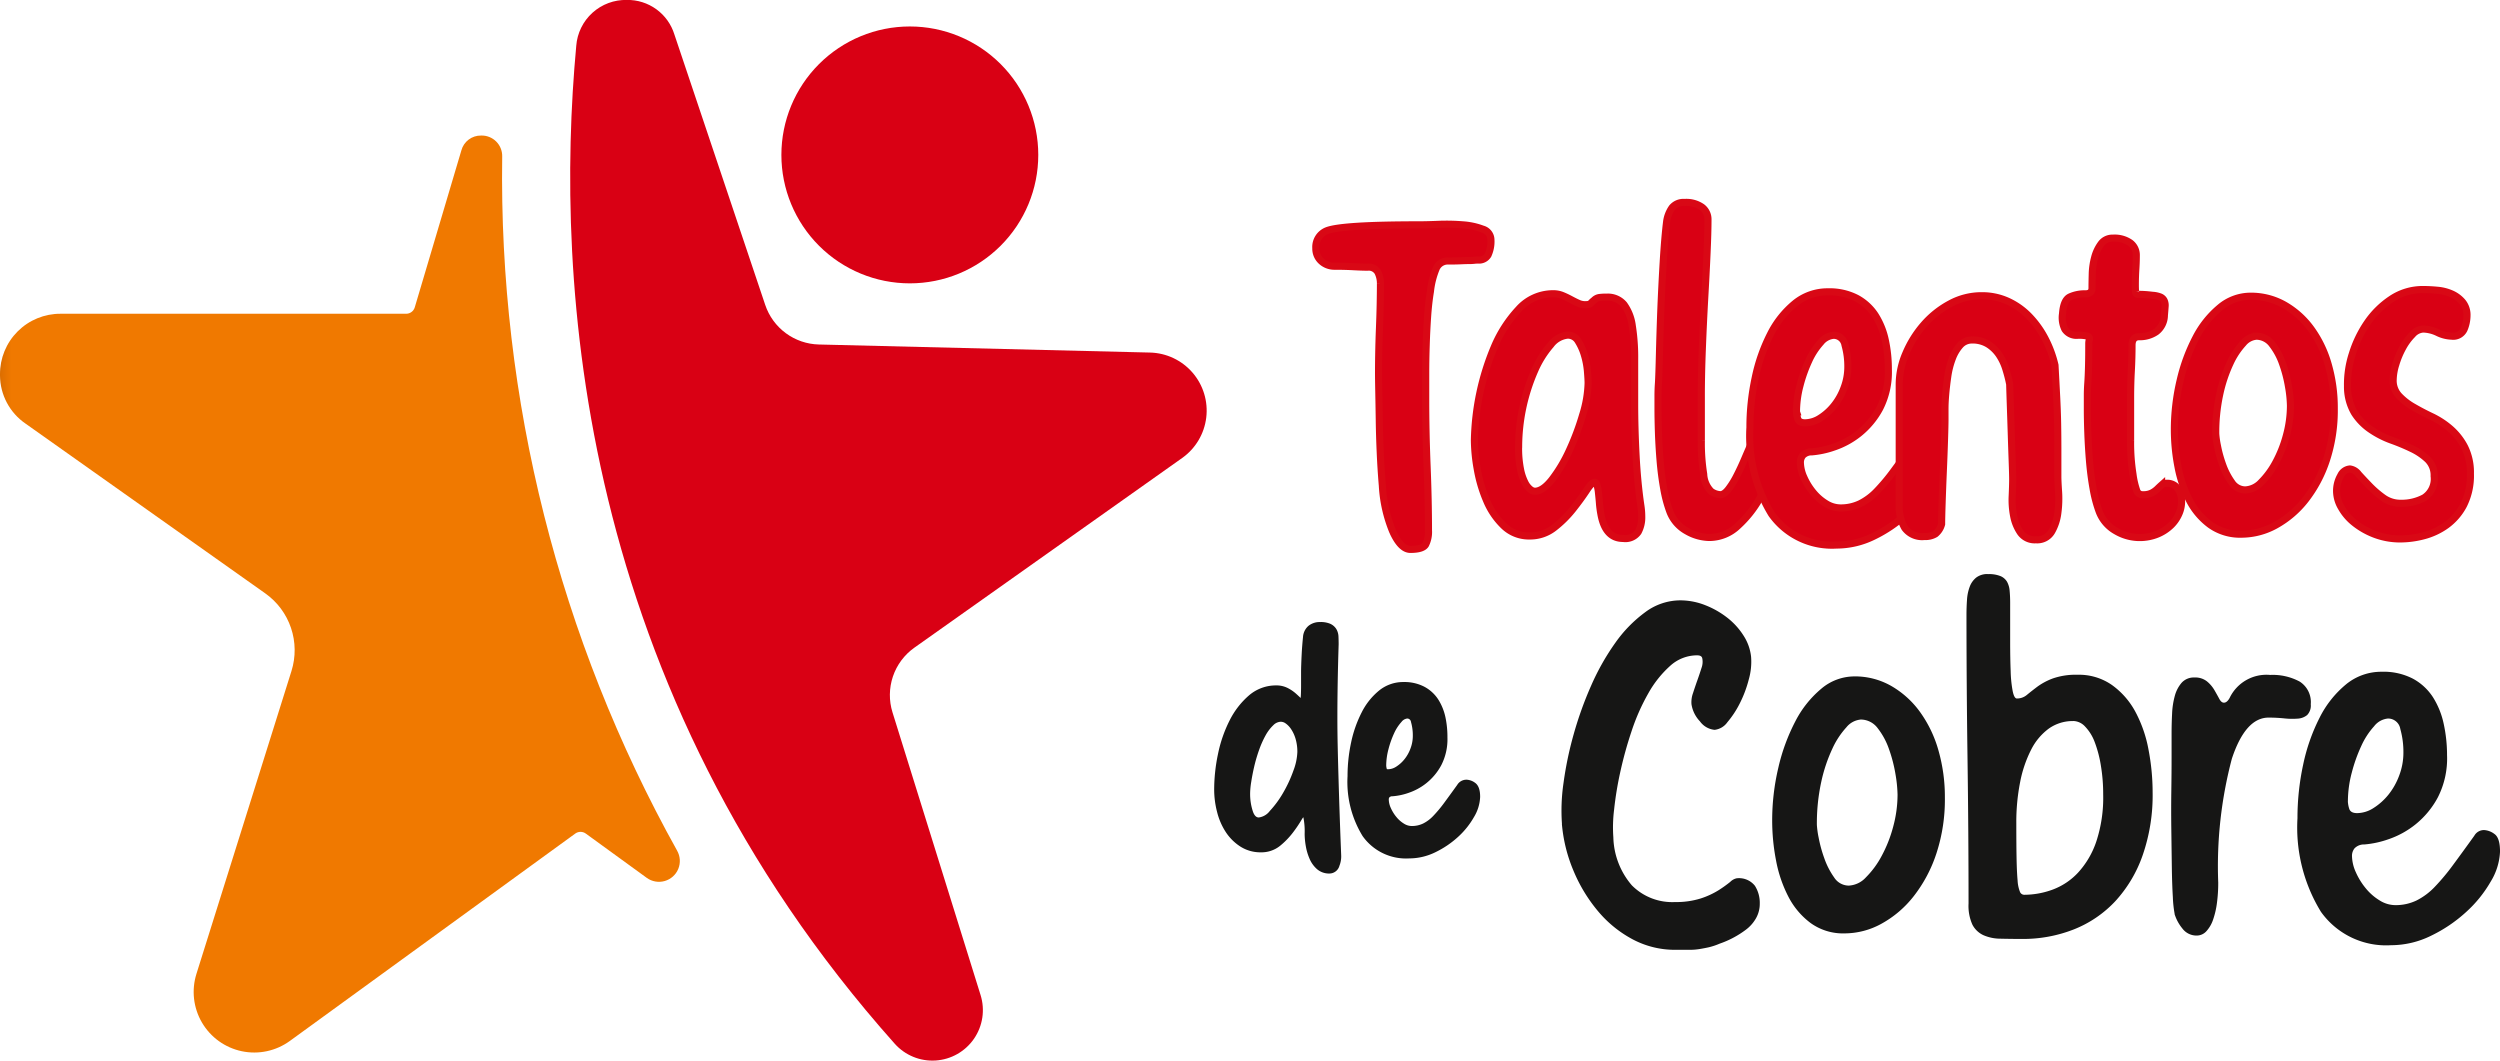
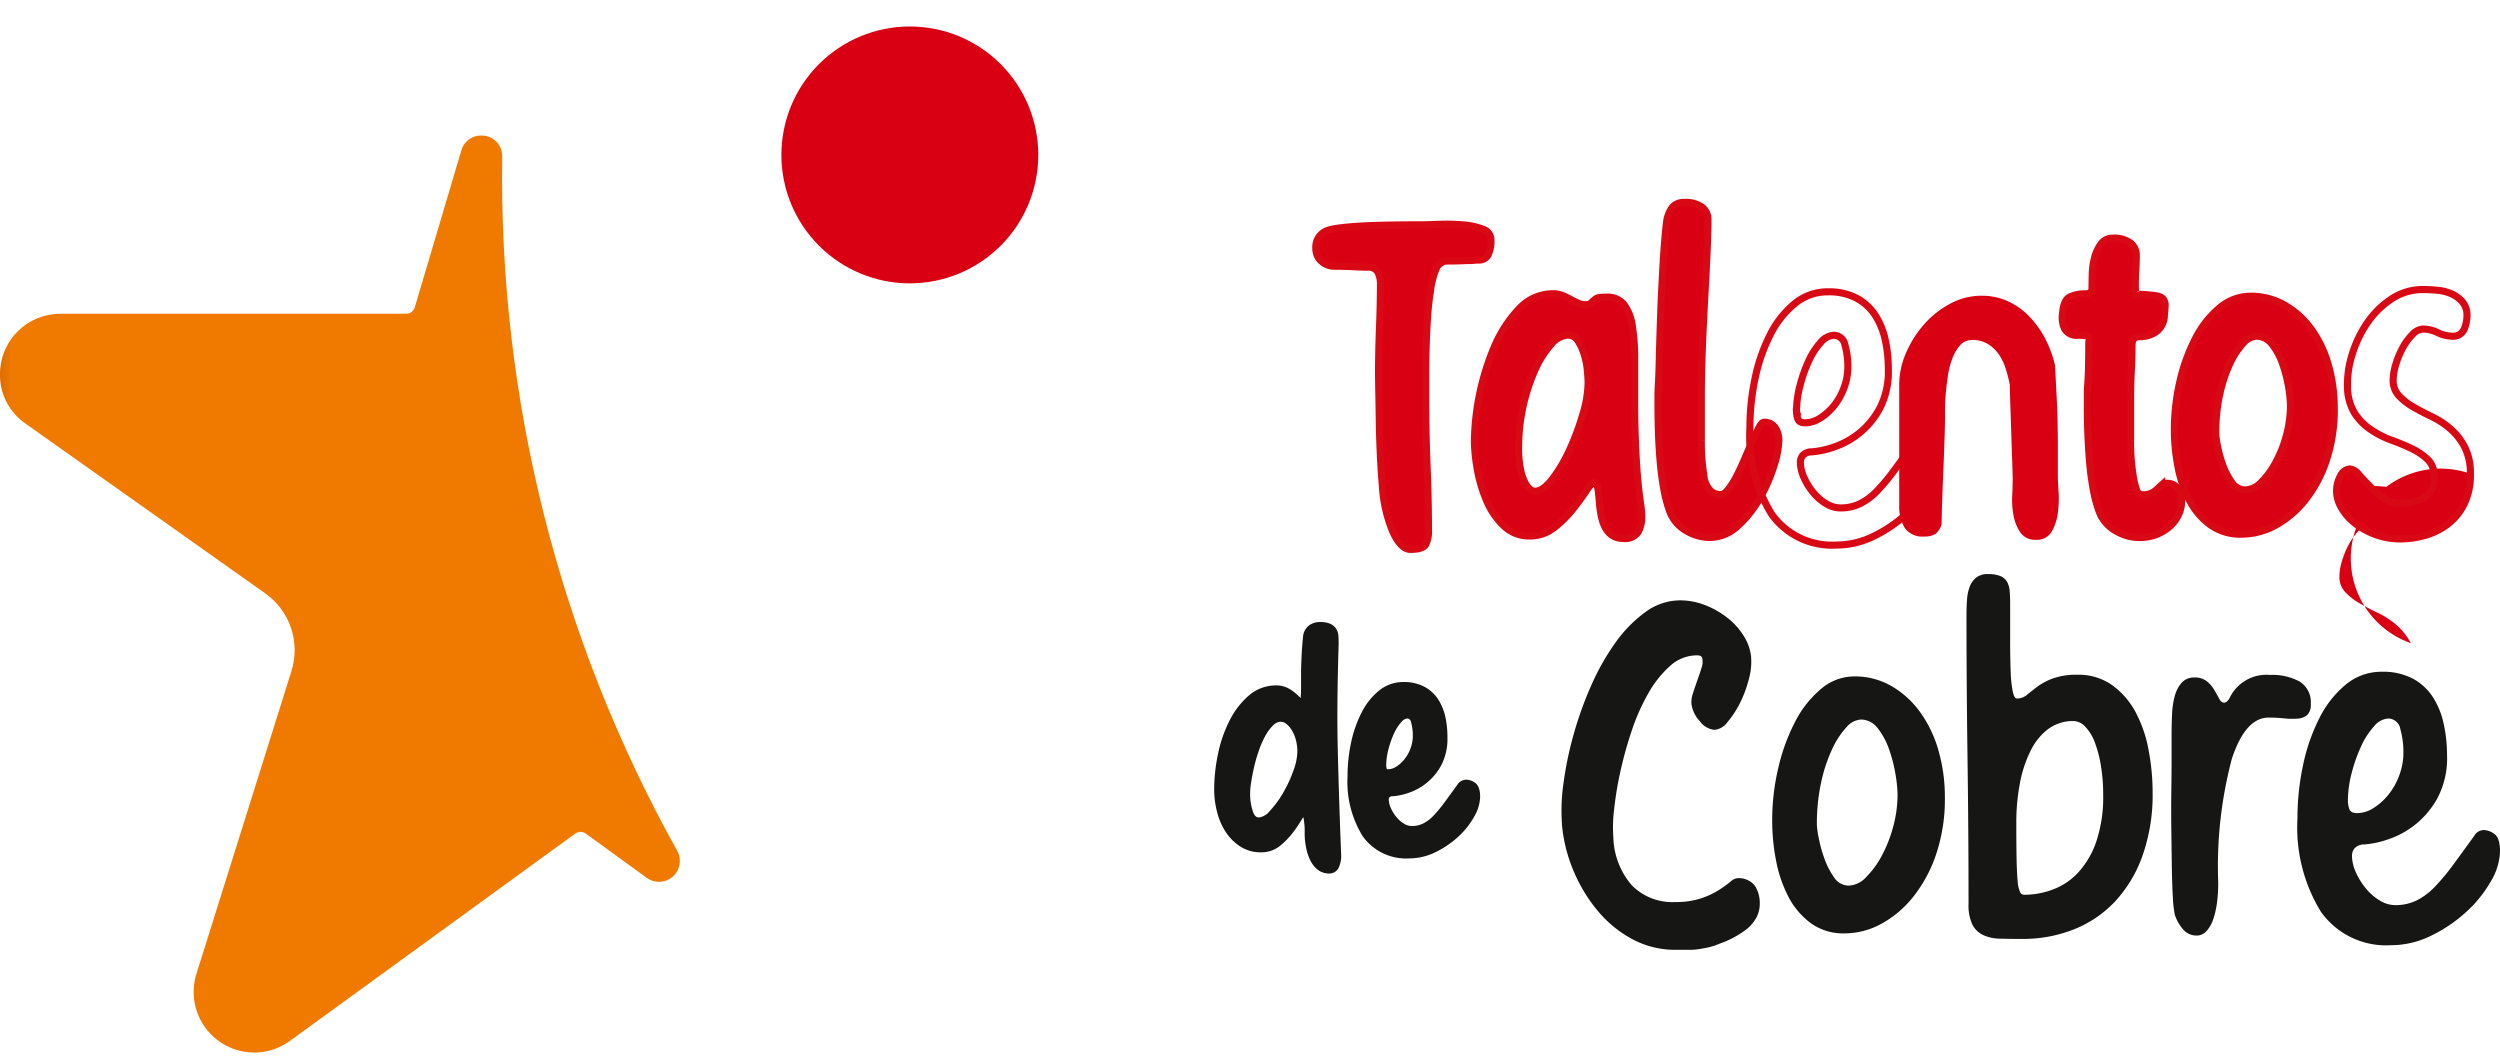
<svg xmlns="http://www.w3.org/2000/svg" xmlns:xlink="http://www.w3.org/1999/xlink" width="181.248" height="76.917" viewBox="0 0 181.248 76.917">
  <defs>
    <clipPath id="clip-path">
-       <path id="Trazado_7232" data-name="Trazado 7232" d="M47.073,9.192c-1.584,17.1.05,46.492,23.093,72.349a3.659,3.659,0,0,0,6.221-3.528L70,57.511a4.211,4.211,0,0,1,1.587-4.688L91,39.073a4.21,4.21,0,0,0-2.331-7.645l-24.006-.584a4.212,4.212,0,0,1-3.89-2.869L54.187,8.364a3.548,3.548,0,0,0-3.443-2.5,3.6,3.6,0,0,0-3.671,3.324" transform="translate(-46.633 -5.868)" fill="none" />
-     </clipPath>
+       </clipPath>
    <linearGradient id="linear-gradient" x1="-0.823" y1="1.022" x2="-0.805" y2="1.022" gradientUnits="objectBoundingBox">
      <stop offset="0" stop-color="#b00009" />
      <stop offset="1" stop-color="#d90014" />
    </linearGradient>
    <clipPath id="clip-path-2">
      <path id="Trazado_7233" data-name="Trazado 7233" d="M63.907,17.343a9.312,9.312,0,1,0,9.311-9.311,9.312,9.312,0,0,0-9.311,9.311" transform="translate(-63.907 -8.032)" fill="none" />
    </clipPath>
    <linearGradient id="linear-gradient-2" x1="-3.042" y1="4.21" x2="-2.994" y2="4.21" xlink:href="#linear-gradient" />
    <clipPath id="clip-path-3">
      <path id="Trazado_7234" data-name="Trazado 7234" d="M33.447,18.036,30.07,29.409a.65.65,0,0,1-.622.464H4.4a4.37,4.37,0,0,0-4.4,4.4v.072a4.266,4.266,0,0,0,1.862,3.5l17.369,12.3a5.048,5.048,0,0,1,1.9,5.631L14.243,77.726a4.391,4.391,0,0,0,6.771,4.868L41.706,67.559a.648.648,0,0,1,.763,0l4.423,3.213a1.512,1.512,0,0,0,2.2-1.971A100.435,100.435,0,0,1,36.409,18.481a1.484,1.484,0,0,0-1.529-1.528,1.455,1.455,0,0,0-1.433,1.083" transform="translate(0 -16.953)" fill="none" />
    </clipPath>
    <linearGradient id="linear-gradient-3" y1="1.035" x2="0.018" y2="1.035" gradientUnits="objectBoundingBox">
      <stop offset="0" stop-color="#da6d00" />
      <stop offset="1" stop-color="#f07900" />
    </linearGradient>
  </defs>
  <g id="Grupo_3656" data-name="Grupo 3656" transform="translate(-202 -4102.93)">
    <path id="Trazado_7207" data-name="Trazado 7207" d="M107.616,25.94a1.268,1.268,0,0,1,.829-1.276q1.138-.414,6.658-.414.552,0,1.433-.035a14.257,14.257,0,0,1,1.724.035,5.035,5.035,0,0,1,1.449.31.807.807,0,0,1,.6.759,2.333,2.333,0,0,1-.207,1.121.764.764,0,0,1-.725.363,2.45,2.45,0,0,0-.293.018,3.53,3.53,0,0,1-.379.017c-.151,0-.34.006-.57.017s-.529.018-.9.018a.906.906,0,0,0-.879.518,6.03,6.03,0,0,0-.432,1.69q-.138.828-.207,1.846t-.1,2.053q-.035,1.035-.035,2.053v1.88q0,2.347.1,4.848t.1,4.641a2.048,2.048,0,0,1-.207,1.034q-.207.344-1.1.345-.691,0-1.276-1.276a10.114,10.114,0,0,1-.76-3.346q-.1-1.173-.155-2.432t-.069-2.4q-.017-1.138-.035-2.036t-.017-1.379q0-.69.017-1.519t.052-1.69c.022-.574.04-1.139.051-1.69s.017-1.047.017-1.484a1.808,1.808,0,0,0-.189-.846.76.76,0,0,0-.742-.362q-.38,0-1.018-.035T109,27.251a1.4,1.4,0,0,1-.983-.363,1.222,1.222,0,0,1-.4-.949" transform="translate(189.781 4094.98)" fill="#d90014" />
    <path id="Trazado_7208" data-name="Trazado 7208" d="M107.616,25.94a1.268,1.268,0,0,1,.829-1.276q1.138-.414,6.658-.414.552,0,1.433-.035a14.257,14.257,0,0,1,1.724.035,5.035,5.035,0,0,1,1.449.31.807.807,0,0,1,.6.759,2.333,2.333,0,0,1-.207,1.121.764.764,0,0,1-.725.363,2.45,2.45,0,0,0-.293.018,3.53,3.53,0,0,1-.379.017c-.151,0-.34.006-.57.017s-.529.018-.9.018a.906.906,0,0,0-.879.518,6.03,6.03,0,0,0-.432,1.69q-.138.828-.207,1.846t-.1,2.053q-.035,1.035-.035,2.053v1.88q0,2.347.1,4.848t.1,4.641a2.048,2.048,0,0,1-.207,1.034q-.207.344-1.1.345-.691,0-1.276-1.276a10.114,10.114,0,0,1-.76-3.346q-.1-1.173-.155-2.432t-.069-2.4q-.017-1.138-.035-2.036t-.017-1.379q0-.69.017-1.519t.052-1.69c.022-.574.04-1.139.051-1.69s.017-1.047.017-1.484a1.808,1.808,0,0,0-.189-.846.76.76,0,0,0-.742-.362q-.38,0-1.018-.035T109,27.251a1.4,1.4,0,0,1-.983-.363A1.222,1.222,0,0,1,107.616,25.94Z" transform="translate(189.781 4094.98)" fill="none" stroke="#d90815" stroke-width="0.515" />
    <path id="Trazado_7209" data-name="Trazado 7209" d="M130.169,30.14a1.526,1.526,0,0,1,1.26.535,3.357,3.357,0,0,1,.6,1.535,14.68,14.68,0,0,1,.172,2.432v3.226q0,1.726.1,3.692t.345,3.658c.023.137.04.282.052.431s.017.293.017.432a2.207,2.207,0,0,1-.259,1.087,1.135,1.135,0,0,1-1.087.465q-1.311,0-1.621-1.794c-.047-.253-.081-.511-.1-.776s-.047-.506-.069-.725a2.975,2.975,0,0,0-.1-.552c-.046-.149-.1-.224-.172-.224q-.207,0-.6.6t-.983,1.346a7.931,7.931,0,0,1-1.362,1.346,2.823,2.823,0,0,1-1.776.6,2.621,2.621,0,0,1-1.881-.742,5.472,5.472,0,0,1-1.242-1.829,10.176,10.176,0,0,1-.673-2.277,12.354,12.354,0,0,1-.207-2.088,18.343,18.343,0,0,1,1.433-6.745,9.279,9.279,0,0,1,1.776-2.76,3.338,3.338,0,0,1,2.485-1.121,1.755,1.755,0,0,1,.673.121c.2.081.39.172.586.276s.379.2.552.277a1.193,1.193,0,0,0,.5.121c.23,0,.368-.028.414-.087a1.684,1.684,0,0,1,.242-.224.7.7,0,0,1,.379-.207,3.5,3.5,0,0,1,.552-.035m-6.383,10.868a7.76,7.76,0,0,0,.138,1.6,3.691,3.691,0,0,0,.328.983,1.443,1.443,0,0,0,.379.483.59.59,0,0,0,.328.138q.586,0,1.259-.863a10.788,10.788,0,0,0,1.243-2.088,18.461,18.461,0,0,0,.965-2.57,8.407,8.407,0,0,0,.4-2.312c0-.207-.018-.506-.051-.9a5.82,5.82,0,0,0-.224-1.156,4.039,4.039,0,0,0-.449-1,.858.858,0,0,0-.759-.431,1.75,1.75,0,0,0-1.225.707,7.173,7.173,0,0,0-1.155,1.846,13.892,13.892,0,0,0-1.174,5.555" transform="translate(188.31 4094.334)" fill="#d90014" />
    <path id="Trazado_7210" data-name="Trazado 7210" d="M130.169,30.14a1.526,1.526,0,0,1,1.26.535,3.357,3.357,0,0,1,.6,1.535,14.68,14.68,0,0,1,.172,2.432v3.226q0,1.726.1,3.692t.345,3.658c.023.137.04.282.052.431s.017.293.017.432a2.207,2.207,0,0,1-.259,1.087,1.135,1.135,0,0,1-1.087.465q-1.311,0-1.621-1.794c-.047-.253-.081-.511-.1-.776s-.047-.506-.069-.725a2.975,2.975,0,0,0-.1-.552c-.046-.149-.1-.224-.172-.224q-.207,0-.6.6t-.983,1.346a7.931,7.931,0,0,1-1.362,1.346,2.823,2.823,0,0,1-1.776.6,2.621,2.621,0,0,1-1.881-.742,5.472,5.472,0,0,1-1.242-1.829,10.176,10.176,0,0,1-.673-2.277,12.354,12.354,0,0,1-.207-2.088,18.343,18.343,0,0,1,1.433-6.745,9.279,9.279,0,0,1,1.776-2.76,3.338,3.338,0,0,1,2.485-1.121,1.755,1.755,0,0,1,.673.121c.2.081.39.172.586.276s.379.2.552.277a1.193,1.193,0,0,0,.5.121c.23,0,.368-.028.414-.087a1.684,1.684,0,0,1,.242-.224.7.7,0,0,1,.379-.207A3.5,3.5,0,0,1,130.169,30.14Zm-6.383,10.868a7.76,7.76,0,0,0,.138,1.6,3.691,3.691,0,0,0,.328.983,1.443,1.443,0,0,0,.379.483.59.59,0,0,0,.328.138q.586,0,1.259-.863a10.788,10.788,0,0,0,1.243-2.088,18.461,18.461,0,0,0,.965-2.57,8.407,8.407,0,0,0,.4-2.312c0-.207-.018-.506-.051-.9a5.82,5.82,0,0,0-.224-1.156,4.039,4.039,0,0,0-.449-1,.858.858,0,0,0-.759-.431,1.75,1.75,0,0,0-1.225.707,7.173,7.173,0,0,0-1.155,1.846,13.892,13.892,0,0,0-1.174,5.555Z" transform="translate(188.31 4094.334)" fill="none" stroke="#d90815" stroke-width="0.515" />
    <path id="Trazado_7211" data-name="Trazado 7211" d="M135.6,37.365v-.932q0-.448.035-.932.033-.621.069-2.07t.1-3.192q.069-1.741.173-3.485t.241-2.88a2.291,2.291,0,0,1,.4-1.07,1.082,1.082,0,0,1,.914-.379,1.984,1.984,0,0,1,1.26.345,1.1,1.1,0,0,1,.431.9q0,.9-.068,2.432t-.173,3.346q-.1,1.812-.172,3.692t-.069,3.432v3.14a14.444,14.444,0,0,0,.172,2.416,1.891,1.891,0,0,0,.535,1.242,1.235,1.235,0,0,0,.674.242c.183,0,.379-.132.586-.4a6,6,0,0,0,.6-.966q.294-.569.587-1.259t.552-1.26c.172-.379.328-.7.465-.966s.264-.4.379-.4a.923.923,0,0,1,.794.38,1.605,1.605,0,0,1,.276.965A6.659,6.659,0,0,1,144,41.54a11.677,11.677,0,0,1-1.018,2.329,8.009,8.009,0,0,1-1.587,2,3.014,3.014,0,0,1-2.071.846,3.386,3.386,0,0,1-1.639-.466,2.7,2.7,0,0,1-1.224-1.4,9.336,9.336,0,0,1-.449-1.69q-.173-.967-.259-2t-.12-2.035q-.035-1-.035-1.76" transform="translate(186.604 4095.182)" fill="#d90014" />
    <path id="Trazado_7212" data-name="Trazado 7212" d="M135.6,37.365v-.932q0-.448.035-.932.033-.621.069-2.07t.1-3.192q.069-1.741.173-3.485t.241-2.88a2.291,2.291,0,0,1,.4-1.07,1.082,1.082,0,0,1,.914-.379,1.984,1.984,0,0,1,1.26.345,1.1,1.1,0,0,1,.431.9q0,.9-.068,2.432t-.173,3.346q-.1,1.812-.172,3.692t-.069,3.432v3.14a14.444,14.444,0,0,0,.172,2.416,1.891,1.891,0,0,0,.535,1.242,1.235,1.235,0,0,0,.674.242c.183,0,.379-.132.586-.4a6,6,0,0,0,.6-.966q.294-.569.587-1.259t.552-1.26c.172-.379.328-.7.465-.966s.264-.4.379-.4a.923.923,0,0,1,.794.38,1.605,1.605,0,0,1,.276.965A6.659,6.659,0,0,1,144,41.54a11.677,11.677,0,0,1-1.018,2.329,8.009,8.009,0,0,1-1.587,2,3.014,3.014,0,0,1-2.071.846,3.386,3.386,0,0,1-1.639-.466,2.7,2.7,0,0,1-1.224-1.4,9.336,9.336,0,0,1-.449-1.69q-.173-.967-.259-2t-.12-2.035Q135.6,38.124,135.6,37.365Z" transform="translate(186.604 4095.182)" fill="none" stroke="#d90815" stroke-width="0.515" />
-     <path id="Trazado_7213" data-name="Trazado 7213" d="M153.152,35.368a5.756,5.756,0,0,1-.621,2.812,5.9,5.9,0,0,1-1.5,1.811,5.961,5.961,0,0,1-1.828,1,6.433,6.433,0,0,1-1.6.346.871.871,0,0,0-.656.258.8.8,0,0,0-.172.5,2.737,2.737,0,0,0,.259,1.1,4.615,4.615,0,0,0,.672,1.087,3.649,3.649,0,0,0,.932.811,2,2,0,0,0,1.035.31,3.235,3.235,0,0,0,1.432-.31,4.424,4.424,0,0,0,1.225-.915,14.3,14.3,0,0,0,1.224-1.466q.638-.862,1.433-1.967a.742.742,0,0,1,.655-.379,1.263,1.263,0,0,1,.691.258q.379.259.379,1.191a4.152,4.152,0,0,1-.621,2,8.333,8.333,0,0,1-1.656,2.053,9.811,9.811,0,0,1-2.346,1.587,6.089,6.089,0,0,1-2.691.638,5.367,5.367,0,0,1-4.71-2.243,10.827,10.827,0,0,1-1.57-6.28,16.946,16.946,0,0,1,.379-3.588,12.585,12.585,0,0,1,1.1-3.157,6.886,6.886,0,0,1,1.777-2.243,3.727,3.727,0,0,1,2.4-.846,4.281,4.281,0,0,1,2.088.466,3.7,3.7,0,0,1,1.346,1.242,5.476,5.476,0,0,1,.724,1.794,9.88,9.88,0,0,1,.224,2.122m-6.659,3.071a1.908,1.908,0,0,0,.087.483q.085.31.535.31a2.066,2.066,0,0,0,1.1-.345,4.079,4.079,0,0,0,1-.9,4.55,4.55,0,0,0,.724-1.294,4.263,4.263,0,0,0,.277-1.5,5.707,5.707,0,0,0-.207-1.6.834.834,0,0,0-.828-.707,1.338,1.338,0,0,0-.932.518,5.125,5.125,0,0,0-.863,1.329,10.556,10.556,0,0,0-.638,1.794,7.526,7.526,0,0,0-.259,1.915" transform="translate(185.751 4094.352)" fill="#d90014" />
    <path id="Trazado_7214" data-name="Trazado 7214" d="M153.152,35.368a5.756,5.756,0,0,1-.621,2.812,5.9,5.9,0,0,1-1.5,1.811,5.961,5.961,0,0,1-1.828,1,6.433,6.433,0,0,1-1.6.346.871.871,0,0,0-.656.258.8.8,0,0,0-.172.5,2.737,2.737,0,0,0,.259,1.1,4.615,4.615,0,0,0,.672,1.087,3.649,3.649,0,0,0,.932.811,2,2,0,0,0,1.035.31,3.235,3.235,0,0,0,1.432-.31,4.424,4.424,0,0,0,1.225-.915,14.3,14.3,0,0,0,1.224-1.466q.638-.862,1.433-1.967a.742.742,0,0,1,.655-.379,1.263,1.263,0,0,1,.691.258q.379.259.379,1.191a4.152,4.152,0,0,1-.621,2,8.333,8.333,0,0,1-1.656,2.053,9.811,9.811,0,0,1-2.346,1.587,6.089,6.089,0,0,1-2.691.638,5.367,5.367,0,0,1-4.71-2.243,10.827,10.827,0,0,1-1.57-6.28,16.946,16.946,0,0,1,.379-3.588,12.585,12.585,0,0,1,1.1-3.157,6.886,6.886,0,0,1,1.777-2.243,3.727,3.727,0,0,1,2.4-.846,4.281,4.281,0,0,1,2.088.466,3.7,3.7,0,0,1,1.346,1.242,5.476,5.476,0,0,1,.724,1.794A9.88,9.88,0,0,1,153.152,35.368Zm-6.659,3.071a1.908,1.908,0,0,0,.087.483q.085.31.535.31a2.066,2.066,0,0,0,1.1-.345,4.079,4.079,0,0,0,1-.9,4.55,4.55,0,0,0,.724-1.294,4.263,4.263,0,0,0,.277-1.5,5.707,5.707,0,0,0-.207-1.6.834.834,0,0,0-.828-.707,1.338,1.338,0,0,0-.932.518,5.125,5.125,0,0,0-.863,1.329,10.556,10.556,0,0,0-.638,1.794A7.526,7.526,0,0,0,146.493,38.438Z" transform="translate(185.751 4094.352)" fill="none" stroke="#d90815" stroke-width="0.515" />
    <path id="Trazado_7215" data-name="Trazado 7215" d="M163.338,36.472q-.1-.519-.276-1.087a3.919,3.919,0,0,0-.483-1.035,2.706,2.706,0,0,0-.793-.777,2.131,2.131,0,0,0-1.174-.31,1.118,1.118,0,0,0-.863.379,3.028,3.028,0,0,0-.569.966,6.085,6.085,0,0,0-.328,1.276q-.1.69-.155,1.328t-.051,1.139v.673c0,.276-.012.777-.035,1.5s-.052,1.489-.087,2.294-.063,1.565-.086,2.277-.035,1.22-.035,1.518a1.346,1.346,0,0,1-.449.707,1.4,1.4,0,0,1-.793.19,1.566,1.566,0,0,1-1.432-.621,3.036,3.036,0,0,1-.4-1.656V36.472a5.7,5.7,0,0,1,.483-2.243,7.72,7.72,0,0,1,1.294-2.07,6.723,6.723,0,0,1,1.9-1.518,4.766,4.766,0,0,1,2.3-.587,4.491,4.491,0,0,1,1.9.4,5.117,5.117,0,0,1,1.536,1.087,6.894,6.894,0,0,1,1.155,1.6,8.125,8.125,0,0,1,.725,1.949q.069,1.277.121,2.294t.069,1.915q.016.9.017,1.812v2.053c0,.23.018.6.052,1.1a7.7,7.7,0,0,1-.052,1.535,3.582,3.582,0,0,1-.449,1.362,1.217,1.217,0,0,1-1.138.587,1.274,1.274,0,0,1-1.121-.517,3.165,3.165,0,0,1-.5-1.225,6.01,6.01,0,0,1-.1-1.449q.033-.742.034-1.191,0-.344-.034-1.293t-.069-2.053q-.035-1.1-.069-2.105t-.035-1.448" transform="translate(184.363 4094.316)" fill="#d90014" />
-     <path id="Trazado_7216" data-name="Trazado 7216" d="M163.338,36.472q-.1-.519-.276-1.087a3.919,3.919,0,0,0-.483-1.035,2.706,2.706,0,0,0-.793-.777,2.131,2.131,0,0,0-1.174-.31,1.118,1.118,0,0,0-.863.379,3.028,3.028,0,0,0-.569.966,6.085,6.085,0,0,0-.328,1.276q-.1.69-.155,1.328t-.051,1.139v.673c0,.276-.012.777-.035,1.5s-.052,1.489-.087,2.294-.063,1.565-.086,2.277-.035,1.22-.035,1.518a1.346,1.346,0,0,1-.449.707,1.4,1.4,0,0,1-.793.19,1.566,1.566,0,0,1-1.432-.621,3.036,3.036,0,0,1-.4-1.656V36.472a5.7,5.7,0,0,1,.483-2.243,7.72,7.72,0,0,1,1.294-2.07,6.723,6.723,0,0,1,1.9-1.518,4.766,4.766,0,0,1,2.3-.587,4.491,4.491,0,0,1,1.9.4,5.117,5.117,0,0,1,1.536,1.087,6.894,6.894,0,0,1,1.155,1.6,8.125,8.125,0,0,1,.725,1.949q.069,1.277.121,2.294t.069,1.915q.016.9.017,1.812v2.053c0,.23.018.6.052,1.1a7.7,7.7,0,0,1-.052,1.535,3.582,3.582,0,0,1-.449,1.362,1.217,1.217,0,0,1-1.138.587,1.274,1.274,0,0,1-1.121-.517,3.165,3.165,0,0,1-.5-1.225,6.01,6.01,0,0,1-.1-1.449q.033-.742.034-1.191,0-.344-.034-1.293t-.069-2.053q-.035-1.1-.069-2.105T163.338,36.472Z" transform="translate(184.363 4094.316)" fill="none" stroke="#d90815" stroke-width="0.515" />
    <path id="Trazado_7217" data-name="Trazado 7217" d="M169.819,32.383a1.009,1.009,0,0,1-.966-.431,1.891,1.891,0,0,1-.172-1.121q.069-1,.535-1.225a2.561,2.561,0,0,1,1.121-.224q.483,0,.483-.414t.017-1.035a5.03,5.03,0,0,1,.173-1.191,2.877,2.877,0,0,1,.465-.983,1.019,1.019,0,0,1,.863-.414,1.984,1.984,0,0,1,1.26.345,1.1,1.1,0,0,1,.432.9c0,.323-.012.662-.035,1.018s-.035.731-.035,1.122c0,.23.006.4.018.517a.171.171,0,0,0,.19.173c.184,0,.356.006.518.017s.333.029.518.051a1.875,1.875,0,0,1,.569.121.554.554,0,0,1,.276.259.833.833,0,0,1,.069.432c-.012.172-.029.385-.051.637a1.515,1.515,0,0,1-.587,1.191,2.113,2.113,0,0,1-1.242.363q-.517,0-.518.621,0,.9-.051,1.846t-.052,1.949v3.14a14.43,14.43,0,0,0,.173,2.415,5.969,5.969,0,0,0,.293,1.243.439.439,0,0,0,.431.241,1.322,1.322,0,0,0,.656-.138,1.834,1.834,0,0,0,.4-.293q.156-.154.294-.276a.553.553,0,0,1,.379-.121.923.923,0,0,1,.794.379,1.606,1.606,0,0,1,.276.966,2.206,2.206,0,0,1-.19.863,2.614,2.614,0,0,1-.569.828,3.145,3.145,0,0,1-.966.638,3.394,3.394,0,0,1-3.019-.207,2.712,2.712,0,0,1-1.225-1.4,9.34,9.34,0,0,1-.448-1.69q-.173-.965-.259-2t-.121-2.035q-.035-1-.034-1.76v-.932c0-.3.011-.609.034-.932s.04-.724.052-1.207.017-1.023.017-1.621a1.077,1.077,0,0,1,.035-.293.209.209,0,0,0-.017-.19.349.349,0,0,0-.207-.1,3.16,3.16,0,0,0-.569-.035" transform="translate(182.85 4094.851)" fill="#d90014" />
    <path id="Trazado_7218" data-name="Trazado 7218" d="M169.819,32.383a1.009,1.009,0,0,1-.966-.431,1.891,1.891,0,0,1-.172-1.121q.069-1,.535-1.225a2.561,2.561,0,0,1,1.121-.224q.483,0,.483-.414t.017-1.035a5.03,5.03,0,0,1,.173-1.191,2.877,2.877,0,0,1,.465-.983,1.019,1.019,0,0,1,.863-.414,1.984,1.984,0,0,1,1.26.345,1.1,1.1,0,0,1,.432.9c0,.323-.012.662-.035,1.018s-.035.731-.035,1.122c0,.23.006.4.018.517a.171.171,0,0,0,.19.173c.184,0,.356.006.518.017s.333.029.518.051a1.875,1.875,0,0,1,.569.121.554.554,0,0,1,.276.259.833.833,0,0,1,.069.432c-.012.172-.029.385-.051.637a1.515,1.515,0,0,1-.587,1.191,2.113,2.113,0,0,1-1.242.363q-.517,0-.518.621,0,.9-.051,1.846t-.052,1.949v3.14a14.43,14.43,0,0,0,.173,2.415,5.969,5.969,0,0,0,.293,1.243.439.439,0,0,0,.431.241,1.322,1.322,0,0,0,.656-.138,1.834,1.834,0,0,0,.4-.293q.156-.154.294-.276a.553.553,0,0,1,.379-.121.923.923,0,0,1,.794.379,1.606,1.606,0,0,1,.276.966,2.206,2.206,0,0,1-.19.863,2.614,2.614,0,0,1-.569.828,3.145,3.145,0,0,1-.966.638,3.394,3.394,0,0,1-3.019-.207,2.712,2.712,0,0,1-1.225-1.4,9.34,9.34,0,0,1-.448-1.69q-.173-.965-.259-2t-.121-2.035q-.035-1-.034-1.76v-.932c0-.3.011-.609.034-.932s.04-.724.052-1.207.017-1.023.017-1.621a1.077,1.077,0,0,1,.035-.293.209.209,0,0,0-.017-.19.349.349,0,0,0-.207-.1A3.16,3.16,0,0,0,169.819,32.383Z" transform="translate(182.85 4094.851)" fill="none" stroke="#d90815" stroke-width="0.515" />
    <path id="Trazado_7219" data-name="Trazado 7219" d="M183.35,30.093a4.9,4.9,0,0,1,2.467.639,6.183,6.183,0,0,1,1.932,1.742,8.21,8.21,0,0,1,1.242,2.588,11.3,11.3,0,0,1,.432,3.174,11.577,11.577,0,0,1-.569,3.744,9.424,9.424,0,0,1-1.518,2.864,7.1,7.1,0,0,1-2.156,1.846,5.16,5.16,0,0,1-2.485.655,3.715,3.715,0,0,1-2.276-.69,5.136,5.136,0,0,1-1.5-1.777,8.8,8.8,0,0,1-.828-2.432,14.1,14.1,0,0,1-.259-2.658,15.411,15.411,0,0,1,.414-3.571,12.99,12.99,0,0,1,1.139-3.105,7.02,7.02,0,0,1,1.742-2.19,3.451,3.451,0,0,1,2.226-.829m.414,2.9a1.386,1.386,0,0,0-.949.517,5.54,5.54,0,0,0-.949,1.449,10.5,10.5,0,0,0-.742,2.226,13.086,13.086,0,0,0-.293,2.881,6.041,6.041,0,0,0,.121.863,8.814,8.814,0,0,0,.379,1.38,5.117,5.117,0,0,0,.656,1.276,1.174,1.174,0,0,0,.982.552,1.679,1.679,0,0,0,1.157-.552,6.041,6.041,0,0,0,1.052-1.433,8.943,8.943,0,0,0,.776-1.966,8.266,8.266,0,0,0,.293-2.156,8.856,8.856,0,0,0-.138-1.363,9.736,9.736,0,0,0-.431-1.674,4.885,4.885,0,0,0-.759-1.414,1.423,1.423,0,0,0-1.156-.587" transform="translate(181.809 4094.312)" fill="#d90014" />
    <path id="Trazado_7220" data-name="Trazado 7220" d="M183.35,30.093a4.9,4.9,0,0,1,2.467.639,6.183,6.183,0,0,1,1.932,1.742,8.21,8.21,0,0,1,1.242,2.588,11.3,11.3,0,0,1,.432,3.174,11.577,11.577,0,0,1-.569,3.744,9.424,9.424,0,0,1-1.518,2.864,7.1,7.1,0,0,1-2.156,1.846,5.16,5.16,0,0,1-2.485.655,3.715,3.715,0,0,1-2.276-.69,5.136,5.136,0,0,1-1.5-1.777,8.8,8.8,0,0,1-.828-2.432,14.1,14.1,0,0,1-.259-2.658,15.411,15.411,0,0,1,.414-3.571,12.99,12.99,0,0,1,1.139-3.105,7.02,7.02,0,0,1,1.742-2.19A3.451,3.451,0,0,1,183.35,30.093Zm.414,2.9a1.386,1.386,0,0,0-.949.517,5.54,5.54,0,0,0-.949,1.449,10.5,10.5,0,0,0-.742,2.226,13.086,13.086,0,0,0-.293,2.881,6.041,6.041,0,0,0,.121.863,8.814,8.814,0,0,0,.379,1.38,5.117,5.117,0,0,0,.656,1.276,1.174,1.174,0,0,0,.982.552,1.679,1.679,0,0,0,1.157-.552,6.041,6.041,0,0,0,1.052-1.433,8.943,8.943,0,0,0,.776-1.966,8.266,8.266,0,0,0,.293-2.156,8.856,8.856,0,0,0-.138-1.363,9.736,9.736,0,0,0-.431-1.674,4.885,4.885,0,0,0-.759-1.414A1.423,1.423,0,0,0,183.764,32.992Z" transform="translate(181.809 4094.312)" fill="none" stroke="#d90815" stroke-width="0.515" />
-     <path id="Trazado_7221" data-name="Trazado 7221" d="M191.1,44.212a2.217,2.217,0,0,1,.293-1.173.819.819,0,0,1,.673-.483.93.93,0,0,1,.62.379q.344.38.794.846a7.28,7.28,0,0,0,1,.863,2.132,2.132,0,0,0,1.276.4,3.473,3.473,0,0,0,1.691-.4,1.626,1.626,0,0,0,.724-1.57,1.6,1.6,0,0,0-.466-1.207,4.421,4.421,0,0,0-1.138-.777,15.244,15.244,0,0,0-1.484-.621,6.684,6.684,0,0,1-1.518-.777,4.174,4.174,0,0,1-1.174-1.207,3.731,3.731,0,0,1-.5-1.932,7.122,7.122,0,0,1,.345-2.329,8.365,8.365,0,0,1,1.087-2.26,6.365,6.365,0,0,1,1.743-1.725,4.073,4.073,0,0,1,2.311-.691q.484,0,1.035.052a3.224,3.224,0,0,1,1.018.259,2.219,2.219,0,0,1,.793.586,1.477,1.477,0,0,1,.329,1,2.564,2.564,0,0,1-.207.983.864.864,0,0,1-.9.5,2.513,2.513,0,0,1-1.018-.259,2.561,2.561,0,0,0-1.053-.259,1.128,1.128,0,0,0-.776.4,4.17,4.17,0,0,0-.707.966,6.129,6.129,0,0,0-.5,1.206,4.013,4.013,0,0,0-.191,1.122,1.61,1.61,0,0,0,.415,1.138,4.425,4.425,0,0,0,1.034.811q.621.362,1.346.707a6.011,6.011,0,0,1,1.346.879,4.526,4.526,0,0,1,1.035,1.311A4.117,4.117,0,0,1,200.8,42.9a4.748,4.748,0,0,1-.5,2.294,4.211,4.211,0,0,1-1.26,1.449,4.956,4.956,0,0,1-1.639.76,6.69,6.69,0,0,1-1.639.224,5.167,5.167,0,0,1-1.932-.346,5.446,5.446,0,0,1-1.467-.845,3.779,3.779,0,0,1-.931-1.1,2.366,2.366,0,0,1-.328-1.121" transform="translate(180.302 4094.374)" fill="#d90014" />
+     <path id="Trazado_7221" data-name="Trazado 7221" d="M191.1,44.212a2.217,2.217,0,0,1,.293-1.173.819.819,0,0,1,.673-.483.93.93,0,0,1,.62.379q.344.38.794.846q.484,0,1.035.052a3.224,3.224,0,0,1,1.018.259,2.219,2.219,0,0,1,.793.586,1.477,1.477,0,0,1,.329,1,2.564,2.564,0,0,1-.207.983.864.864,0,0,1-.9.5,2.513,2.513,0,0,1-1.018-.259,2.561,2.561,0,0,0-1.053-.259,1.128,1.128,0,0,0-.776.4,4.17,4.17,0,0,0-.707.966,6.129,6.129,0,0,0-.5,1.206,4.013,4.013,0,0,0-.191,1.122,1.61,1.61,0,0,0,.415,1.138,4.425,4.425,0,0,0,1.034.811q.621.362,1.346.707a6.011,6.011,0,0,1,1.346.879,4.526,4.526,0,0,1,1.035,1.311A4.117,4.117,0,0,1,200.8,42.9a4.748,4.748,0,0,1-.5,2.294,4.211,4.211,0,0,1-1.26,1.449,4.956,4.956,0,0,1-1.639.76,6.69,6.69,0,0,1-1.639.224,5.167,5.167,0,0,1-1.932-.346,5.446,5.446,0,0,1-1.467-.845,3.779,3.779,0,0,1-.931-1.1,2.366,2.366,0,0,1-.328-1.121" transform="translate(180.302 4094.374)" fill="#d90014" />
    <path id="Trazado_7222" data-name="Trazado 7222" d="M191.1,44.212a2.217,2.217,0,0,1,.293-1.173.819.819,0,0,1,.673-.483.93.93,0,0,1,.62.379q.344.38.794.846a7.28,7.28,0,0,0,1,.863,2.132,2.132,0,0,0,1.276.4,3.473,3.473,0,0,0,1.691-.4,1.626,1.626,0,0,0,.724-1.57,1.6,1.6,0,0,0-.466-1.207,4.421,4.421,0,0,0-1.138-.777,15.244,15.244,0,0,0-1.484-.621,6.684,6.684,0,0,1-1.518-.777,4.174,4.174,0,0,1-1.174-1.207,3.731,3.731,0,0,1-.5-1.932,7.122,7.122,0,0,1,.345-2.329,8.365,8.365,0,0,1,1.087-2.26,6.365,6.365,0,0,1,1.743-1.725,4.073,4.073,0,0,1,2.311-.691q.484,0,1.035.052a3.224,3.224,0,0,1,1.018.259,2.219,2.219,0,0,1,.793.586,1.477,1.477,0,0,1,.329,1,2.564,2.564,0,0,1-.207.983.864.864,0,0,1-.9.5,2.513,2.513,0,0,1-1.018-.259,2.561,2.561,0,0,0-1.053-.259,1.128,1.128,0,0,0-.776.4,4.17,4.17,0,0,0-.707.966,6.129,6.129,0,0,0-.5,1.206,4.013,4.013,0,0,0-.191,1.122,1.61,1.61,0,0,0,.415,1.138,4.425,4.425,0,0,0,1.034.811q.621.362,1.346.707a6.011,6.011,0,0,1,1.346.879,4.526,4.526,0,0,1,1.035,1.311A4.117,4.117,0,0,1,200.8,42.9a4.748,4.748,0,0,1-.5,2.294,4.211,4.211,0,0,1-1.26,1.449,4.956,4.956,0,0,1-1.639.76,6.69,6.69,0,0,1-1.639.224,5.167,5.167,0,0,1-1.932-.346,5.446,5.446,0,0,1-1.467-.845,3.779,3.779,0,0,1-.931-1.1A2.366,2.366,0,0,1,191.1,44.212Z" transform="translate(180.302 4094.374)" fill="none" stroke="#d90815" stroke-width="0.515" />
    <path id="Trazado_7223" data-name="Trazado 7223" d="M107.026,57.056a1.47,1.47,0,0,1,.61.1.722.722,0,0,1,.322.276.875.875,0,0,1,.115.414c.007.161.012.342.012.541q-.047,1.517-.069,2.794t-.023,2.494q0,1.036.023,2.1t.058,2.253q.033,1.185.08,2.575t.115,3.094a1.578,1.578,0,0,1-.115.667.479.479,0,0,1-.459.368,1.056,1.056,0,0,1-.724-.254,1.818,1.818,0,0,1-.46-.644,3.685,3.685,0,0,1-.254-.851,5.013,5.013,0,0,1-.081-.851,5.466,5.466,0,0,0-.091-1.219c-.061-.23-.131-.346-.207-.346-.138,0-.288.139-.449.415a8.947,8.947,0,0,1-.61.9,5.409,5.409,0,0,1-.874.9,1.868,1.868,0,0,1-1.219.413,2.416,2.416,0,0,1-1.345-.379,3.3,3.3,0,0,1-.978-.978,4.5,4.5,0,0,1-.586-1.368,6.2,6.2,0,0,1-.2-1.529,12.345,12.345,0,0,1,.276-2.564,9.319,9.319,0,0,1,.816-2.346,5.586,5.586,0,0,1,1.323-1.714,2.716,2.716,0,0,1,1.816-.667,1.506,1.506,0,0,1,.7.161,2.534,2.534,0,0,1,.54.368c.153.137.284.261.391.368s.191.16.254.16.1-.069.126-.207a4.105,4.105,0,0,0,.046-.5c.008-.191.012-.4.012-.621V60.4q0-.218.012-.552c.008-.222.019-.49.035-.8s.046-.7.092-1.162a.887.887,0,0,1,.3-.621,1.023,1.023,0,0,1,.667-.207m-5.358,12.1a4.315,4.315,0,0,0,.219,1.459q.218.61.7.61a1.478,1.478,0,0,0,1-.574,7.447,7.447,0,0,0,1-1.368,9.646,9.646,0,0,0,.76-1.645,4.488,4.488,0,0,0,.3-1.425,3.618,3.618,0,0,0-.137-1.035,2.823,2.823,0,0,0-.357-.782,1.824,1.824,0,0,0-.472-.495.89.89,0,0,0-.505-.173,1.069,1.069,0,0,0-.736.322,3.342,3.342,0,0,0-.621.816,7.292,7.292,0,0,0-.495,1.116,11.479,11.479,0,0,0-.356,1.219q-.138.6-.218,1.126a5.829,5.829,0,0,0-.081.829" transform="translate(190.688 4091.25)" fill="#161615" />
    <path id="Trazado_7224" data-name="Trazado 7224" d="M107.026,57.056a1.47,1.47,0,0,1,.61.1.722.722,0,0,1,.322.276.875.875,0,0,1,.115.414c.007.161.012.342.012.541q-.047,1.517-.069,2.794t-.023,2.494q0,1.036.023,2.1t.058,2.253q.033,1.185.08,2.575t.115,3.094a1.578,1.578,0,0,1-.115.667.479.479,0,0,1-.459.368,1.056,1.056,0,0,1-.724-.254,1.818,1.818,0,0,1-.46-.644,3.685,3.685,0,0,1-.254-.851,5.013,5.013,0,0,1-.081-.851,5.466,5.466,0,0,0-.091-1.219c-.061-.23-.131-.346-.207-.346-.138,0-.288.139-.449.415a8.947,8.947,0,0,1-.61.9,5.409,5.409,0,0,1-.874.9,1.868,1.868,0,0,1-1.219.413,2.416,2.416,0,0,1-1.345-.379,3.3,3.3,0,0,1-.978-.978,4.5,4.5,0,0,1-.586-1.368,6.2,6.2,0,0,1-.2-1.529,12.345,12.345,0,0,1,.276-2.564,9.319,9.319,0,0,1,.816-2.346,5.586,5.586,0,0,1,1.323-1.714,2.716,2.716,0,0,1,1.816-.667,1.506,1.506,0,0,1,.7.161,2.534,2.534,0,0,1,.54.368c.153.137.284.261.391.368s.191.16.254.16.1-.069.126-.207a4.105,4.105,0,0,0,.046-.5c.008-.191.012-.4.012-.621V60.4q0-.218.012-.552c.008-.222.019-.49.035-.8s.046-.7.092-1.162a.887.887,0,0,1,.3-.621A1.023,1.023,0,0,1,107.026,57.056Zm-5.358,12.1a4.315,4.315,0,0,0,.219,1.459q.218.61.7.61a1.478,1.478,0,0,0,1-.574,7.447,7.447,0,0,0,1-1.368,9.646,9.646,0,0,0,.76-1.645,4.488,4.488,0,0,0,.3-1.425,3.618,3.618,0,0,0-.137-1.035,2.823,2.823,0,0,0-.357-.782,1.824,1.824,0,0,0-.472-.495.89.89,0,0,0-.505-.173,1.069,1.069,0,0,0-.736.322,3.342,3.342,0,0,0-.621.816,7.292,7.292,0,0,0-.495,1.116,11.479,11.479,0,0,0-.356,1.219q-.138.6-.218,1.126A5.829,5.829,0,0,0,101.668,69.153Z" transform="translate(190.688 4091.25)" fill="none" stroke="#161615" stroke-width="0.556" />
    <path id="Trazado_7225" data-name="Trazado 7225" d="M117.209,65.707a3.835,3.835,0,0,1-.414,1.875,3.922,3.922,0,0,1-1,1.207,3.965,3.965,0,0,1-1.219.667,4.258,4.258,0,0,1-1.069.23.581.581,0,0,0-.437.172.531.531,0,0,0-.114.333,1.821,1.821,0,0,0,.172.736,3.046,3.046,0,0,0,.449.724,2.408,2.408,0,0,0,.621.541,1.33,1.33,0,0,0,.691.207,2.149,2.149,0,0,0,.954-.207,2.911,2.911,0,0,0,.816-.61,9.567,9.567,0,0,0,.816-.976q.425-.576.954-1.312a.5.5,0,0,1,.438-.253.849.849,0,0,1,.459.172c.168.115.254.38.254.794a2.771,2.771,0,0,1-.415,1.334,5.54,5.54,0,0,1-1.1,1.368,6.543,6.543,0,0,1-1.563,1.058,4.046,4.046,0,0,1-1.794.425,3.578,3.578,0,0,1-3.139-1.495,7.218,7.218,0,0,1-1.046-4.186,11.32,11.32,0,0,1,.253-2.391,8.382,8.382,0,0,1,.736-2.1,4.592,4.592,0,0,1,1.184-1.495,2.488,2.488,0,0,1,1.6-.564,2.852,2.852,0,0,1,1.392.311,2.456,2.456,0,0,1,.9.827,3.647,3.647,0,0,1,.483,1.2,6.567,6.567,0,0,1,.15,1.413m-4.438,2.048a1.26,1.26,0,0,0,.058.321c.038.139.157.208.356.208a1.381,1.381,0,0,0,.736-.23,2.724,2.724,0,0,0,.667-.6,3,3,0,0,0,.483-.863,2.856,2.856,0,0,0,.184-1,3.812,3.812,0,0,0-.138-1.071.557.557,0,0,0-.552-.471.891.891,0,0,0-.621.345,3.437,3.437,0,0,0-.575.886,7.074,7.074,0,0,0-.426,1.2,5.03,5.03,0,0,0-.172,1.277" transform="translate(189.451 4090.694)" fill="#161615" />
    <path id="Trazado_7226" data-name="Trazado 7226" d="M117.209,65.707a3.835,3.835,0,0,1-.414,1.875,3.922,3.922,0,0,1-1,1.207,3.965,3.965,0,0,1-1.219.667,4.258,4.258,0,0,1-1.069.23.581.581,0,0,0-.437.172.531.531,0,0,0-.114.333,1.821,1.821,0,0,0,.172.736,3.046,3.046,0,0,0,.449.724,2.408,2.408,0,0,0,.621.541,1.33,1.33,0,0,0,.691.207,2.149,2.149,0,0,0,.954-.207,2.911,2.911,0,0,0,.816-.61,9.567,9.567,0,0,0,.816-.976q.425-.576.954-1.312a.5.5,0,0,1,.438-.253.849.849,0,0,1,.459.172c.168.115.254.38.254.794a2.771,2.771,0,0,1-.415,1.334,5.54,5.54,0,0,1-1.1,1.368,6.543,6.543,0,0,1-1.563,1.058,4.046,4.046,0,0,1-1.794.425,3.578,3.578,0,0,1-3.139-1.495,7.218,7.218,0,0,1-1.046-4.186,11.32,11.32,0,0,1,.253-2.391,8.382,8.382,0,0,1,.736-2.1,4.592,4.592,0,0,1,1.184-1.495,2.488,2.488,0,0,1,1.6-.564,2.852,2.852,0,0,1,1.392.311,2.456,2.456,0,0,1,.9.827,3.647,3.647,0,0,1,.483,1.2A6.567,6.567,0,0,1,117.209,65.707Zm-4.438,2.048a1.26,1.26,0,0,0,.058.321c.038.139.157.208.356.208a1.381,1.381,0,0,0,.736-.23,2.724,2.724,0,0,0,.667-.6,3,3,0,0,0,.483-.863,2.856,2.856,0,0,0,.184-1,3.812,3.812,0,0,0-.138-1.071.557.557,0,0,0-.552-.471.891.891,0,0,0-.621.345,3.437,3.437,0,0,0-.575.886,7.074,7.074,0,0,0-.426,1.2A5.03,5.03,0,0,0,112.77,67.755Z" transform="translate(189.451 4090.694)" fill="none" stroke="#161615" stroke-width="0.556" />
    <path id="Trazado_7227" data-name="Trazado 7227" d="M127.741,71.175a13.757,13.757,0,0,1,.112-2.963,25.558,25.558,0,0,1,.727-3.5,26.219,26.219,0,0,1,1.267-3.541,17.3,17.3,0,0,1,1.752-3.111,9.585,9.585,0,0,1,2.181-2.236,4.261,4.261,0,0,1,2.533-.857,4.948,4.948,0,0,1,1.826.354,6.349,6.349,0,0,1,1.6.914,5.123,5.123,0,0,1,1.174,1.3,3.5,3.5,0,0,1,.54,1.528,4.655,4.655,0,0,1-.168,1.639,8.471,8.471,0,0,1-.652,1.734,6.831,6.831,0,0,1-.894,1.36,1.315,1.315,0,0,1-.933.559,1.481,1.481,0,0,1-1.061-.615,2.305,2.305,0,0,1-.615-1.248,1.939,1.939,0,0,1,.112-.8q.149-.465.316-.932t.3-.894a1.276,1.276,0,0,0,.056-.69c-.026-.149-.149-.223-.373-.223a2.9,2.9,0,0,0-1.956.764A7.724,7.724,0,0,0,134,61.71a15.013,15.013,0,0,0-1.211,2.738,28.738,28.738,0,0,0-.82,2.963,24.755,24.755,0,0,0-.447,2.72,10.357,10.357,0,0,0-.056,2.013,5.542,5.542,0,0,0,1.341,3.484,4.122,4.122,0,0,0,3.131,1.212,5.925,5.925,0,0,0,1.863-.261,5.809,5.809,0,0,0,1.3-.6,9.172,9.172,0,0,0,.839-.6.934.934,0,0,1,.465-.261,1.469,1.469,0,0,1,1.323.541,2.3,2.3,0,0,1,.354,1.286,2.121,2.121,0,0,1-.279,1.08,2.708,2.708,0,0,1-.727.82,6.853,6.853,0,0,1-.95.6,6.75,6.75,0,0,1-.95.41,4.829,4.829,0,0,1-.783.262c-.223.05-.447.092-.67.129a4.436,4.436,0,0,1-.727.057h-1.025a6.525,6.525,0,0,1-3.112-.764,8.453,8.453,0,0,1-2.515-2.05,11.317,11.317,0,0,1-1.77-2.925,11.116,11.116,0,0,1-.839-3.392" transform="translate(187.5 4091.488)" fill="#161615" />
    <path id="Trazado_7228" data-name="Trazado 7228" d="M150.9,61.187a5.3,5.3,0,0,1,2.664.689,6.692,6.692,0,0,1,2.087,1.882,8.866,8.866,0,0,1,1.342,2.795,12.248,12.248,0,0,1,.466,3.429,12.513,12.513,0,0,1-.615,4.043,10.145,10.145,0,0,1-1.64,3.092,7.613,7.613,0,0,1-2.329,1.994,5.559,5.559,0,0,1-2.683.708,4.016,4.016,0,0,1-2.46-.746,5.539,5.539,0,0,1-1.62-1.918,9.467,9.467,0,0,1-.894-2.627,15.182,15.182,0,0,1-.279-2.87,16.635,16.635,0,0,1,.447-3.856,14.06,14.06,0,0,1,1.23-3.354,7.6,7.6,0,0,1,1.882-2.366,3.723,3.723,0,0,1,2.4-.894m.447,3.13a1.5,1.5,0,0,0-1.025.559,5.986,5.986,0,0,0-1.025,1.565,11.348,11.348,0,0,0-.8,2.4,14.123,14.123,0,0,0-.316,3.112,6.638,6.638,0,0,0,.13.932,9.579,9.579,0,0,0,.41,1.491,5.532,5.532,0,0,0,.707,1.378,1.27,1.27,0,0,0,1.062.6,1.806,1.806,0,0,0,1.248-.6,6.448,6.448,0,0,0,1.137-1.546,9.61,9.61,0,0,0,.838-2.124,8.917,8.917,0,0,0,.317-2.329,9.711,9.711,0,0,0-.149-1.472,10.465,10.465,0,0,0-.466-1.808,5.238,5.238,0,0,0-.82-1.527,1.534,1.534,0,0,0-1.248-.634" transform="translate(185.543 4090.781)" fill="#161615" />
    <path id="Trazado_7229" data-name="Trazado 7229" d="M162.394,52.822a2.216,2.216,0,0,1,.913.149,1.014,1.014,0,0,1,.465.409,1.626,1.626,0,0,1,.186.653c.025.261.038.553.038.875v2.758q0,1.269.037,2.2a8.948,8.948,0,0,0,.149,1.453c.074.348.173.521.3.521a1.109,1.109,0,0,0,.727-.261q.316-.261.764-.6a4.609,4.609,0,0,1,1.136-.6,5.078,5.078,0,0,1,1.77-.261,4.181,4.181,0,0,1,2.5.746,5.7,5.7,0,0,1,1.695,1.937,9.4,9.4,0,0,1,.951,2.739,16.488,16.488,0,0,1,.3,3.112,13.27,13.27,0,0,1-.727,4.564,9.563,9.563,0,0,1-1.994,3.335,8.288,8.288,0,0,1-3,2.032,10.062,10.062,0,0,1-3.745.689c-.572,0-1.093-.007-1.565-.019A3.106,3.106,0,0,1,162.059,79a1.7,1.7,0,0,1-.8-.764,3.3,3.3,0,0,1-.28-1.527q0-5.106-.074-10.453T160.829,55.8q0-.558.037-1.1a3.276,3.276,0,0,1,.2-.97,1.526,1.526,0,0,1,.485-.67,1.337,1.337,0,0,1,.839-.242m6.186,10.657a2.994,2.994,0,0,0-1.77.54,4.282,4.282,0,0,0-1.285,1.528,8.8,8.8,0,0,0-.8,2.347,14.959,14.959,0,0,0-.279,3q0,1.566.019,2.553t.074,1.584a2.614,2.614,0,0,0,.168.82.336.336,0,0,0,.3.223,6,6,0,0,0,2.068-.373,4.8,4.8,0,0,0,1.845-1.23,6.3,6.3,0,0,0,1.324-2.254,10.136,10.136,0,0,0,.5-3.409,12.58,12.58,0,0,0-.168-2.105,8.565,8.565,0,0,0-.447-1.7,3.25,3.25,0,0,0-.69-1.118,1.212,1.212,0,0,0-.857-.41" transform="translate(183.739 4091.731)" fill="#161615" />
    <path id="Trazado_7230" data-name="Trazado 7230" d="M177.822,78.388a8.283,8.283,0,0,1-.13-1.211q-.056-.914-.074-2.162t-.037-2.721q-.02-1.471,0-2.831t.019-2.479V65.308q0-.707.037-1.434a5.713,5.713,0,0,1,.2-1.3,2.387,2.387,0,0,1,.5-.949,1.189,1.189,0,0,1,.932-.373,1.352,1.352,0,0,1,.894.28,2.353,2.353,0,0,1,.541.633c.137.237.254.447.354.634s.211.279.336.279c.149,0,.285-.112.41-.335a2.959,2.959,0,0,1,2.944-1.677,4.128,4.128,0,0,1,2.143.484,1.763,1.763,0,0,1,.8,1.641.988.988,0,0,1-.261.782,1.186,1.186,0,0,1-.69.261,5.3,5.3,0,0,1-.987-.019q-.559-.056-1.118-.056-1.677,0-2.665,2.981a30.5,30.5,0,0,0-.988,8.982,11.027,11.027,0,0,1-.093,1.472,6.011,6.011,0,0,1-.279,1.211,2.371,2.371,0,0,1-.485.839.94.94,0,0,1-.707.317,1.274,1.274,0,0,1-1.043-.522,3.056,3.056,0,0,1-.559-1.043" transform="translate(181.838 4090.796)" fill="#161615" />
    <path id="Trazado_7231" data-name="Trazado 7231" d="M198.745,66.882a6.206,6.206,0,0,1-.671,3.038,6.355,6.355,0,0,1-1.62,1.956,6.45,6.45,0,0,1-1.975,1.081,6.912,6.912,0,0,1-1.733.372.945.945,0,0,0-.708.28.864.864,0,0,0-.186.54,2.968,2.968,0,0,0,.279,1.193,5,5,0,0,0,.727,1.174,3.943,3.943,0,0,0,1.006.875,2.151,2.151,0,0,0,1.118.336,3.482,3.482,0,0,0,1.547-.336,4.783,4.783,0,0,0,1.323-.987,15.506,15.506,0,0,0,1.323-1.584q.689-.931,1.546-2.125a.8.8,0,0,1,.708-.41,1.361,1.361,0,0,1,.745.28q.411.279.41,1.285a4.506,4.506,0,0,1-.67,2.162,9.03,9.03,0,0,1-1.79,2.217,10.533,10.533,0,0,1-2.533,1.714,6.567,6.567,0,0,1-2.907.69A5.8,5.8,0,0,1,189.6,78.21a11.687,11.687,0,0,1-1.7-6.781,18.339,18.339,0,0,1,.41-3.876,13.626,13.626,0,0,1,1.192-3.41,7.449,7.449,0,0,1,1.92-2.422,4.018,4.018,0,0,1,2.589-.913,4.612,4.612,0,0,1,2.254.5,3.982,3.982,0,0,1,1.454,1.34,5.916,5.916,0,0,1,.783,1.939,10.628,10.628,0,0,1,.242,2.291M191.553,70.2a2.1,2.1,0,0,0,.093.522c.061.223.254.335.577.335a2.238,2.238,0,0,0,1.193-.372,4.417,4.417,0,0,0,1.081-.969,4.935,4.935,0,0,0,.783-1.4,4.622,4.622,0,0,0,.3-1.621,6.179,6.179,0,0,0-.223-1.733.9.9,0,0,0-.894-.764,1.441,1.441,0,0,0-1.006.559,5.487,5.487,0,0,0-.932,1.434,11.353,11.353,0,0,0-.69,1.938,8.12,8.12,0,0,0-.279,2.068" transform="translate(180.665 4090.824)" fill="#161615" />
    <g id="Grupo_3588" data-name="Grupo 3588" transform="translate(243.338 4102.93)">
      <g id="Grupo_3587" data-name="Grupo 3587" clip-path="url(#clip-path)">
        <rect id="Rectángulo_1027" data-name="Rectángulo 1027" width="48.818" height="78.61" transform="translate(-1.144 0)" fill="url(#linear-gradient)" />
      </g>
    </g>
    <g id="Grupo_3590" data-name="Grupo 3590" transform="translate(258.65 4104.849)">
      <g id="Grupo_3589" data-name="Grupo 3589" clip-path="url(#clip-path-2)">
        <rect id="Rectángulo_1028" data-name="Rectángulo 1028" width="18.624" height="18.624" transform="translate(0 0)" fill="url(#linear-gradient-2)" />
      </g>
    </g>
    <g id="Grupo_3592" data-name="Grupo 3592" transform="translate(202 4112.757)">
      <g id="Grupo_3591" data-name="Grupo 3591" clip-path="url(#clip-path-3)">
        <rect id="Rectángulo_1029" data-name="Rectángulo 1029" width="49.896" height="68.128" transform="translate(0 0)" fill="url(#linear-gradient-3)" />
      </g>
    </g>
  </g>
</svg>